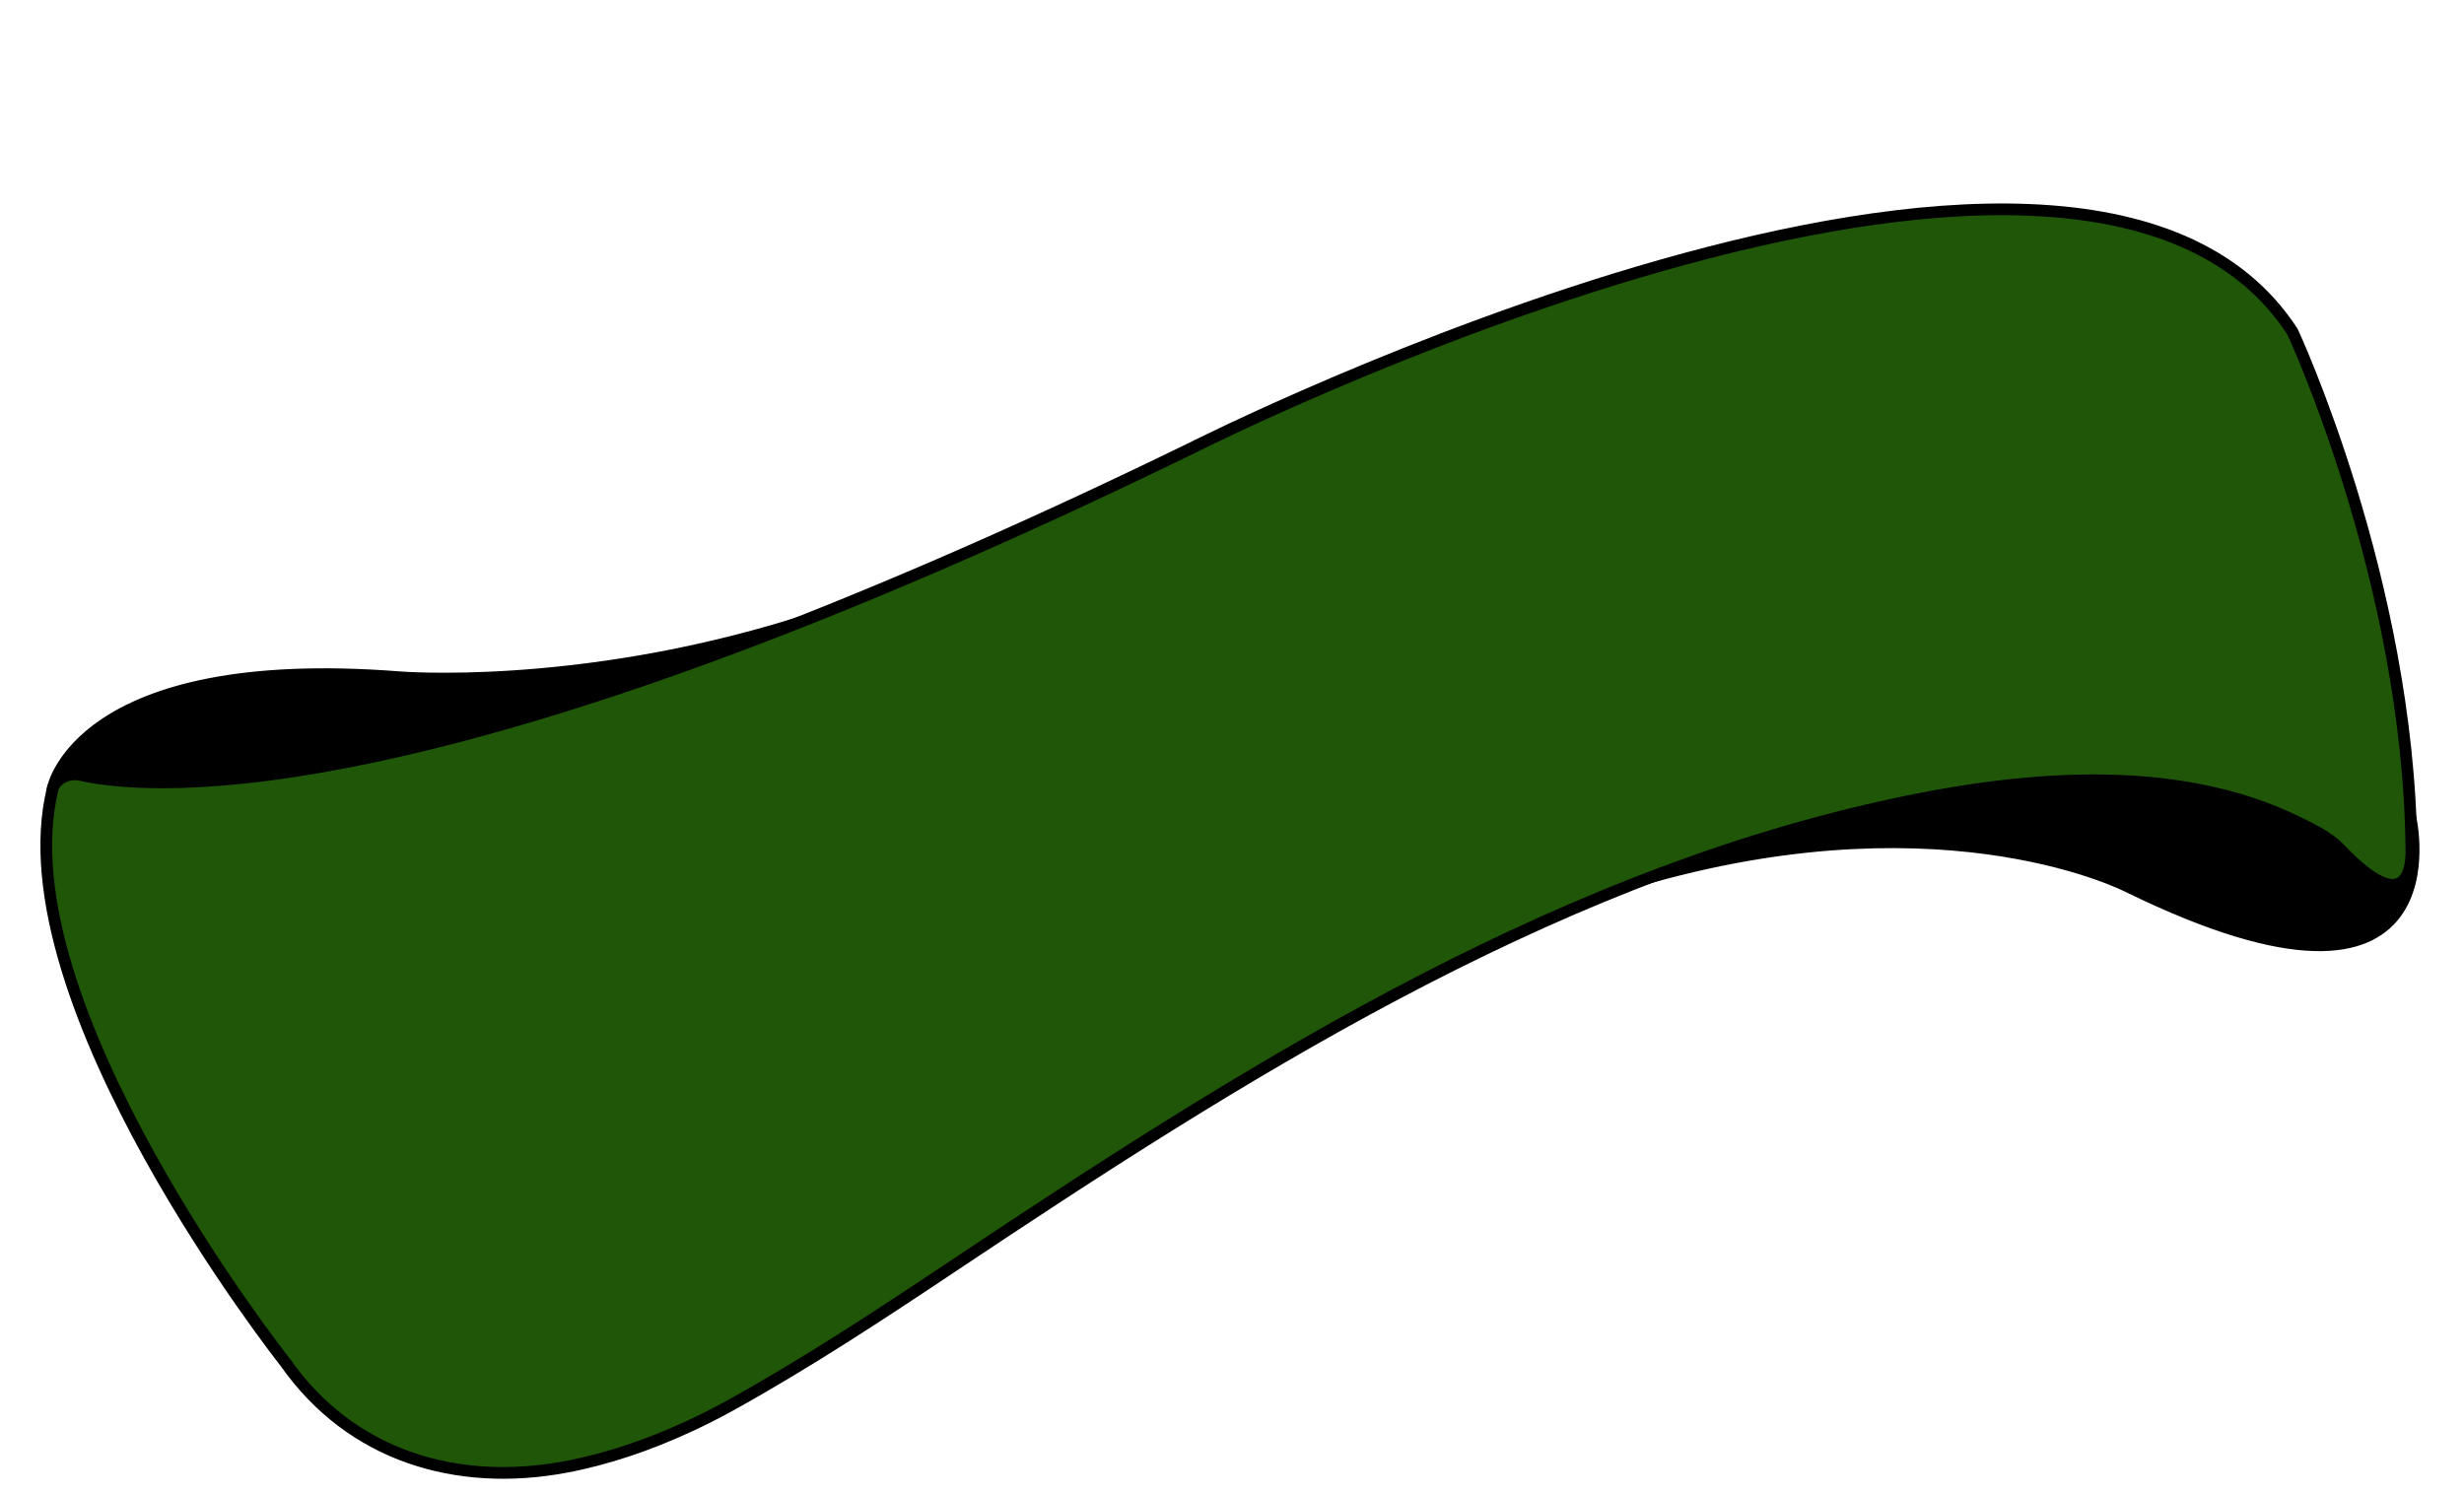
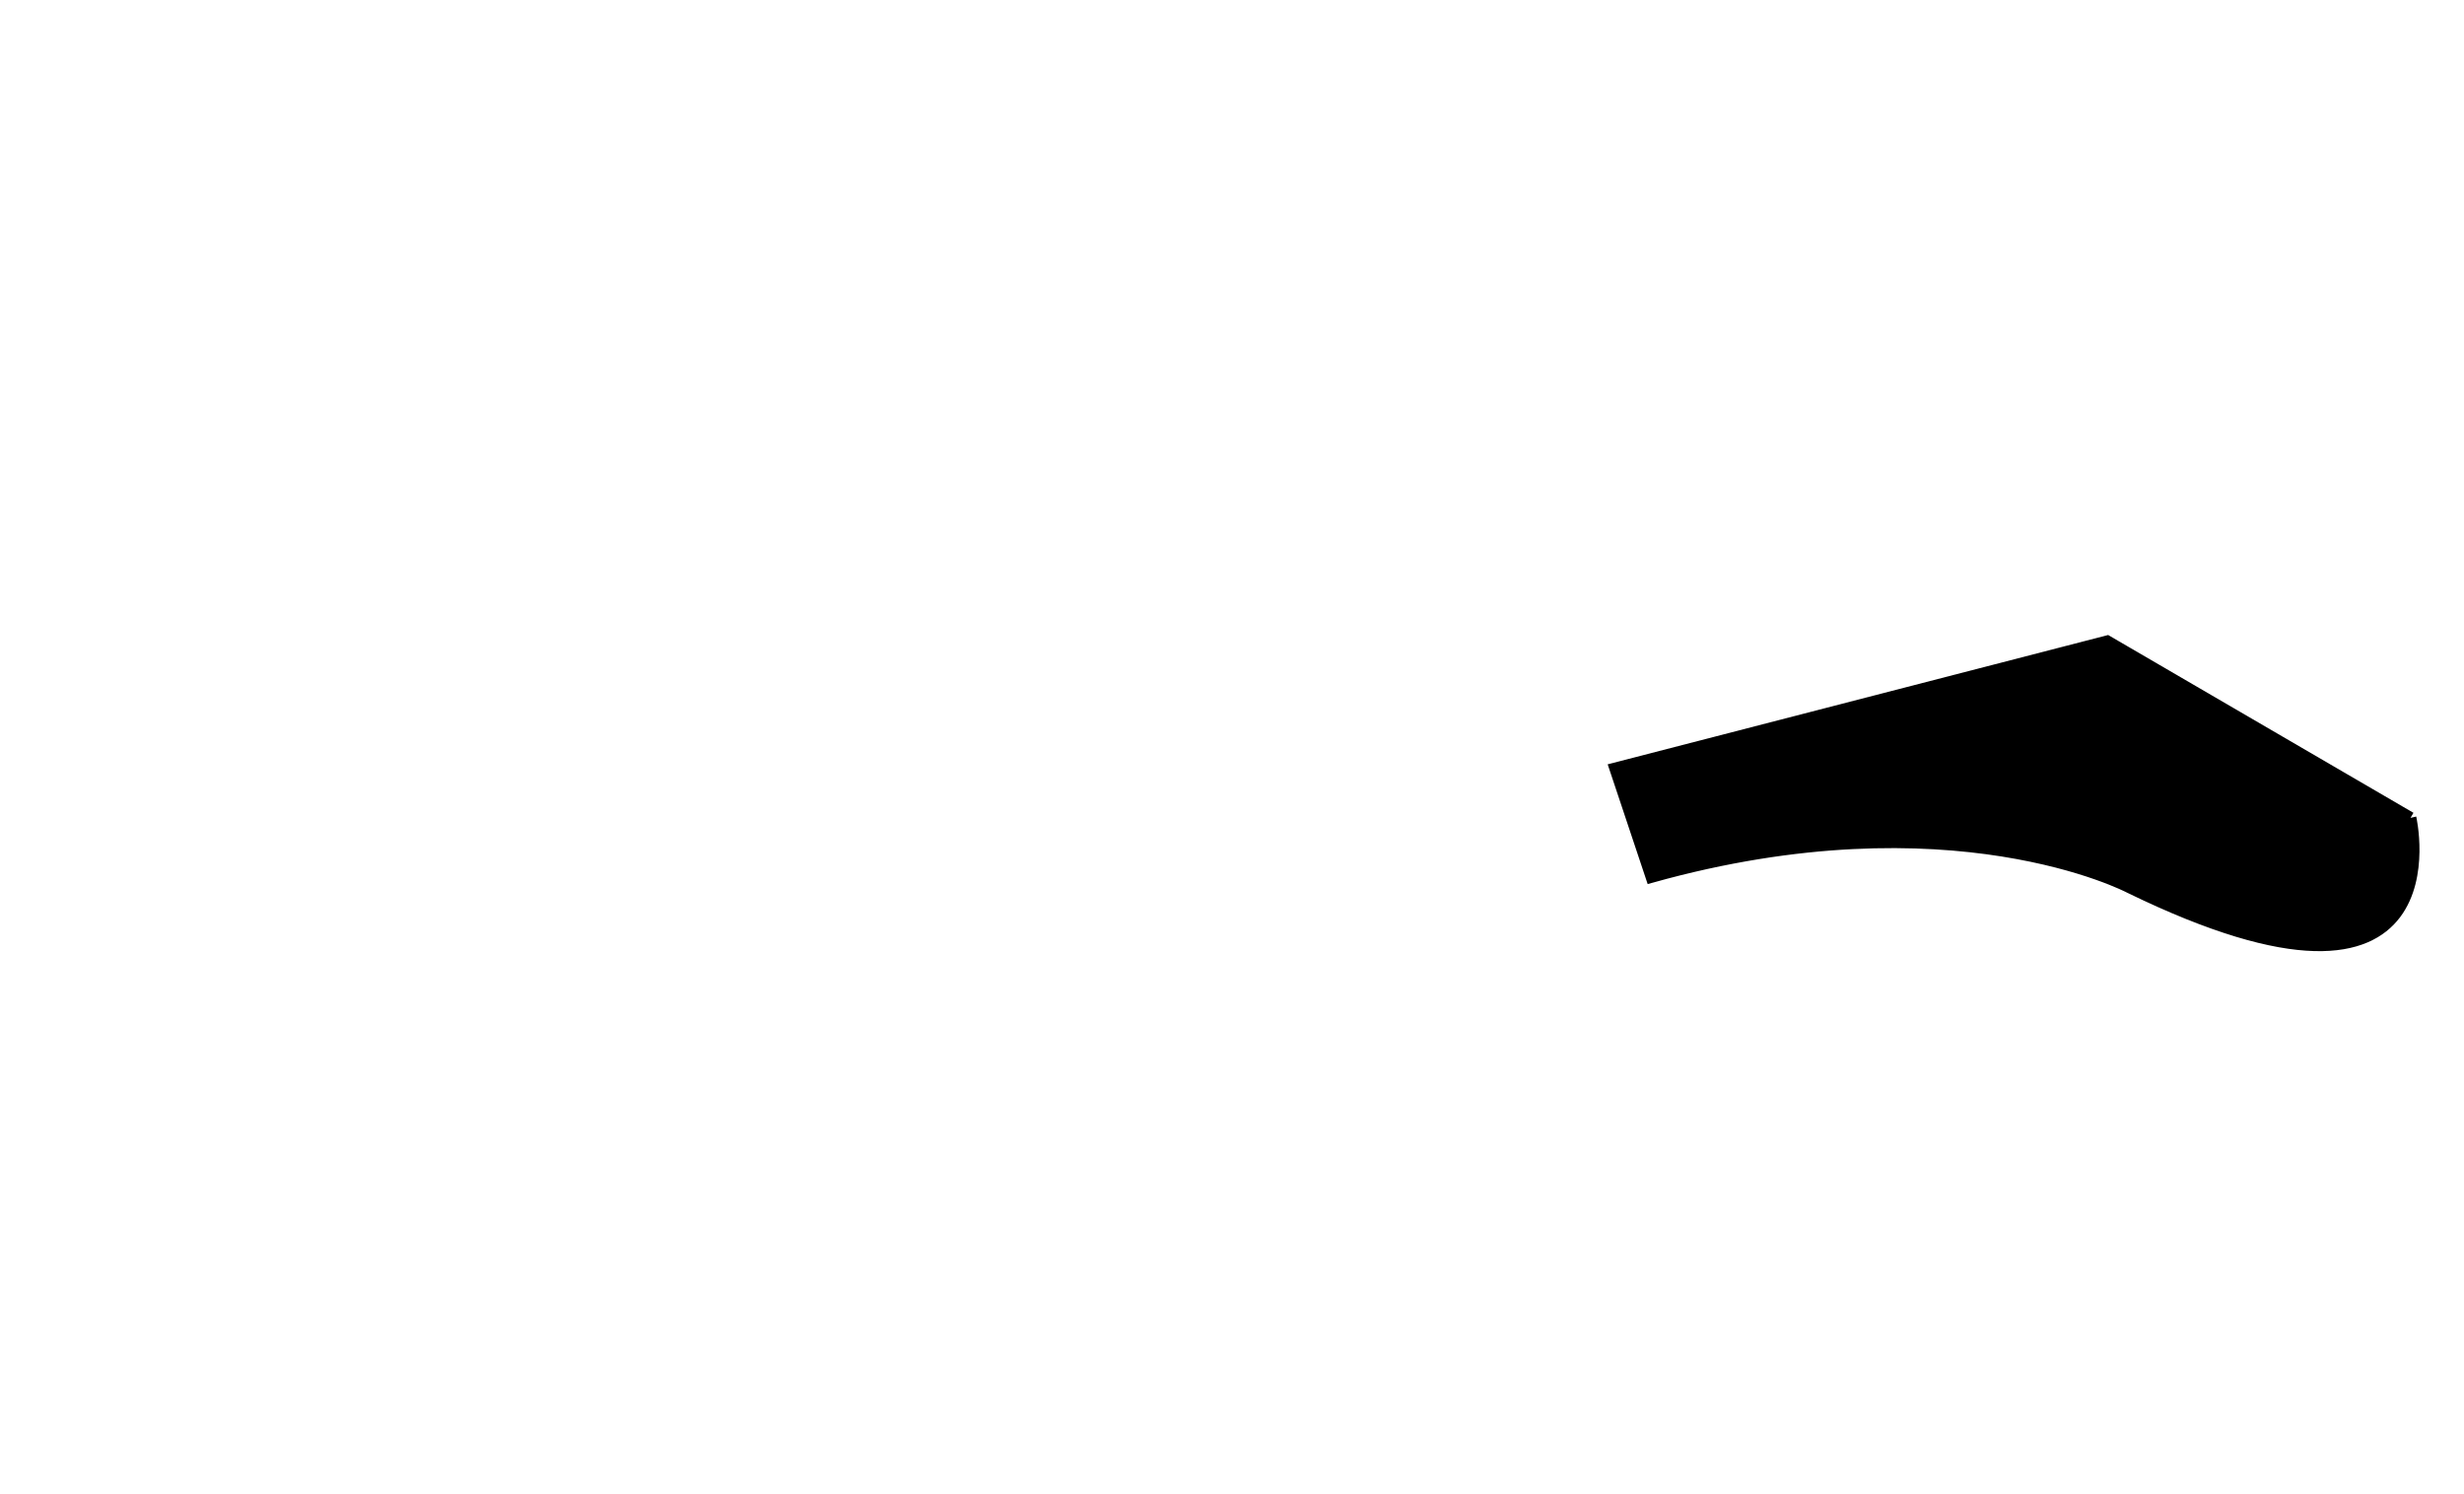
<svg xmlns="http://www.w3.org/2000/svg" fill="#000000" height="366.1" preserveAspectRatio="xMidYMid meet" version="1" viewBox="-0.7 157.5 603.9 366.1" width="603.9" zoomAndPan="magnify">
  <g stroke="#000000" stroke-miterlimit="10" stroke-width="2.87">
    <g id="change1_1">
-       <path d="M12.231,350.742 c0,0,6.236-33.346,84.829-27.248c0,0,43.352,3.664,97.225-13.074c0,0,12.536,17.763,9.826,20.163 c-2.71,2.396-106.373,44.403-109.761,44.403C90.964,374.986,12.231,350.742,12.231,350.742z" fill="#000000" />
-     </g>
+       </g>
    <g id="change1_2">
-       <path d="M590.09,357.973 c0,0,13.085,56.987-68.898,17.013c0,0-43.73-23.041-117.138-2.534l-8.882-26.6l120.603-31.166L590.09,357.973z" fill="#000000" />
+       <path d="M590.09,357.973 c0,0,13.085,56.987-68.898,17.013c0,0-43.73-23.041-117.138-2.534l-8.882-26.6l120.603-31.166L590.09,357.973" fill="#000000" />
    </g>
    <g id="change2_1">
-       <path d="M19.092,347.472 c18.622,4.108,89.594,8.946,272.42-80.213c0,0,216.808-109.758,269.654-28.455c0,0,28.459,60.978,29.134,126.698 c0,0,1.355,19.986-17.615,0c-2.646-2.794-6.724-4.723-10.098-6.391c-30.998-15.311-70.05-11.031-102.457-3.752 c-83.133,18.675-157.513,65.905-227.255,112.479c-17.861,11.928-35.827,23.768-54.627,34.171 c-3.346,1.851-6.766,3.581-10.238,5.179c-9.61,4.432-19.731,7.951-30.148,9.899c-26.72,4.98-52.542-2.735-68.579-25.565 c0,0-69.988-88.444-57.051-140.779C12.646,349.078,15.353,346.647,19.092,347.472z" fill="#1f5608" />
-     </g>
+       </g>
  </g>
</svg>